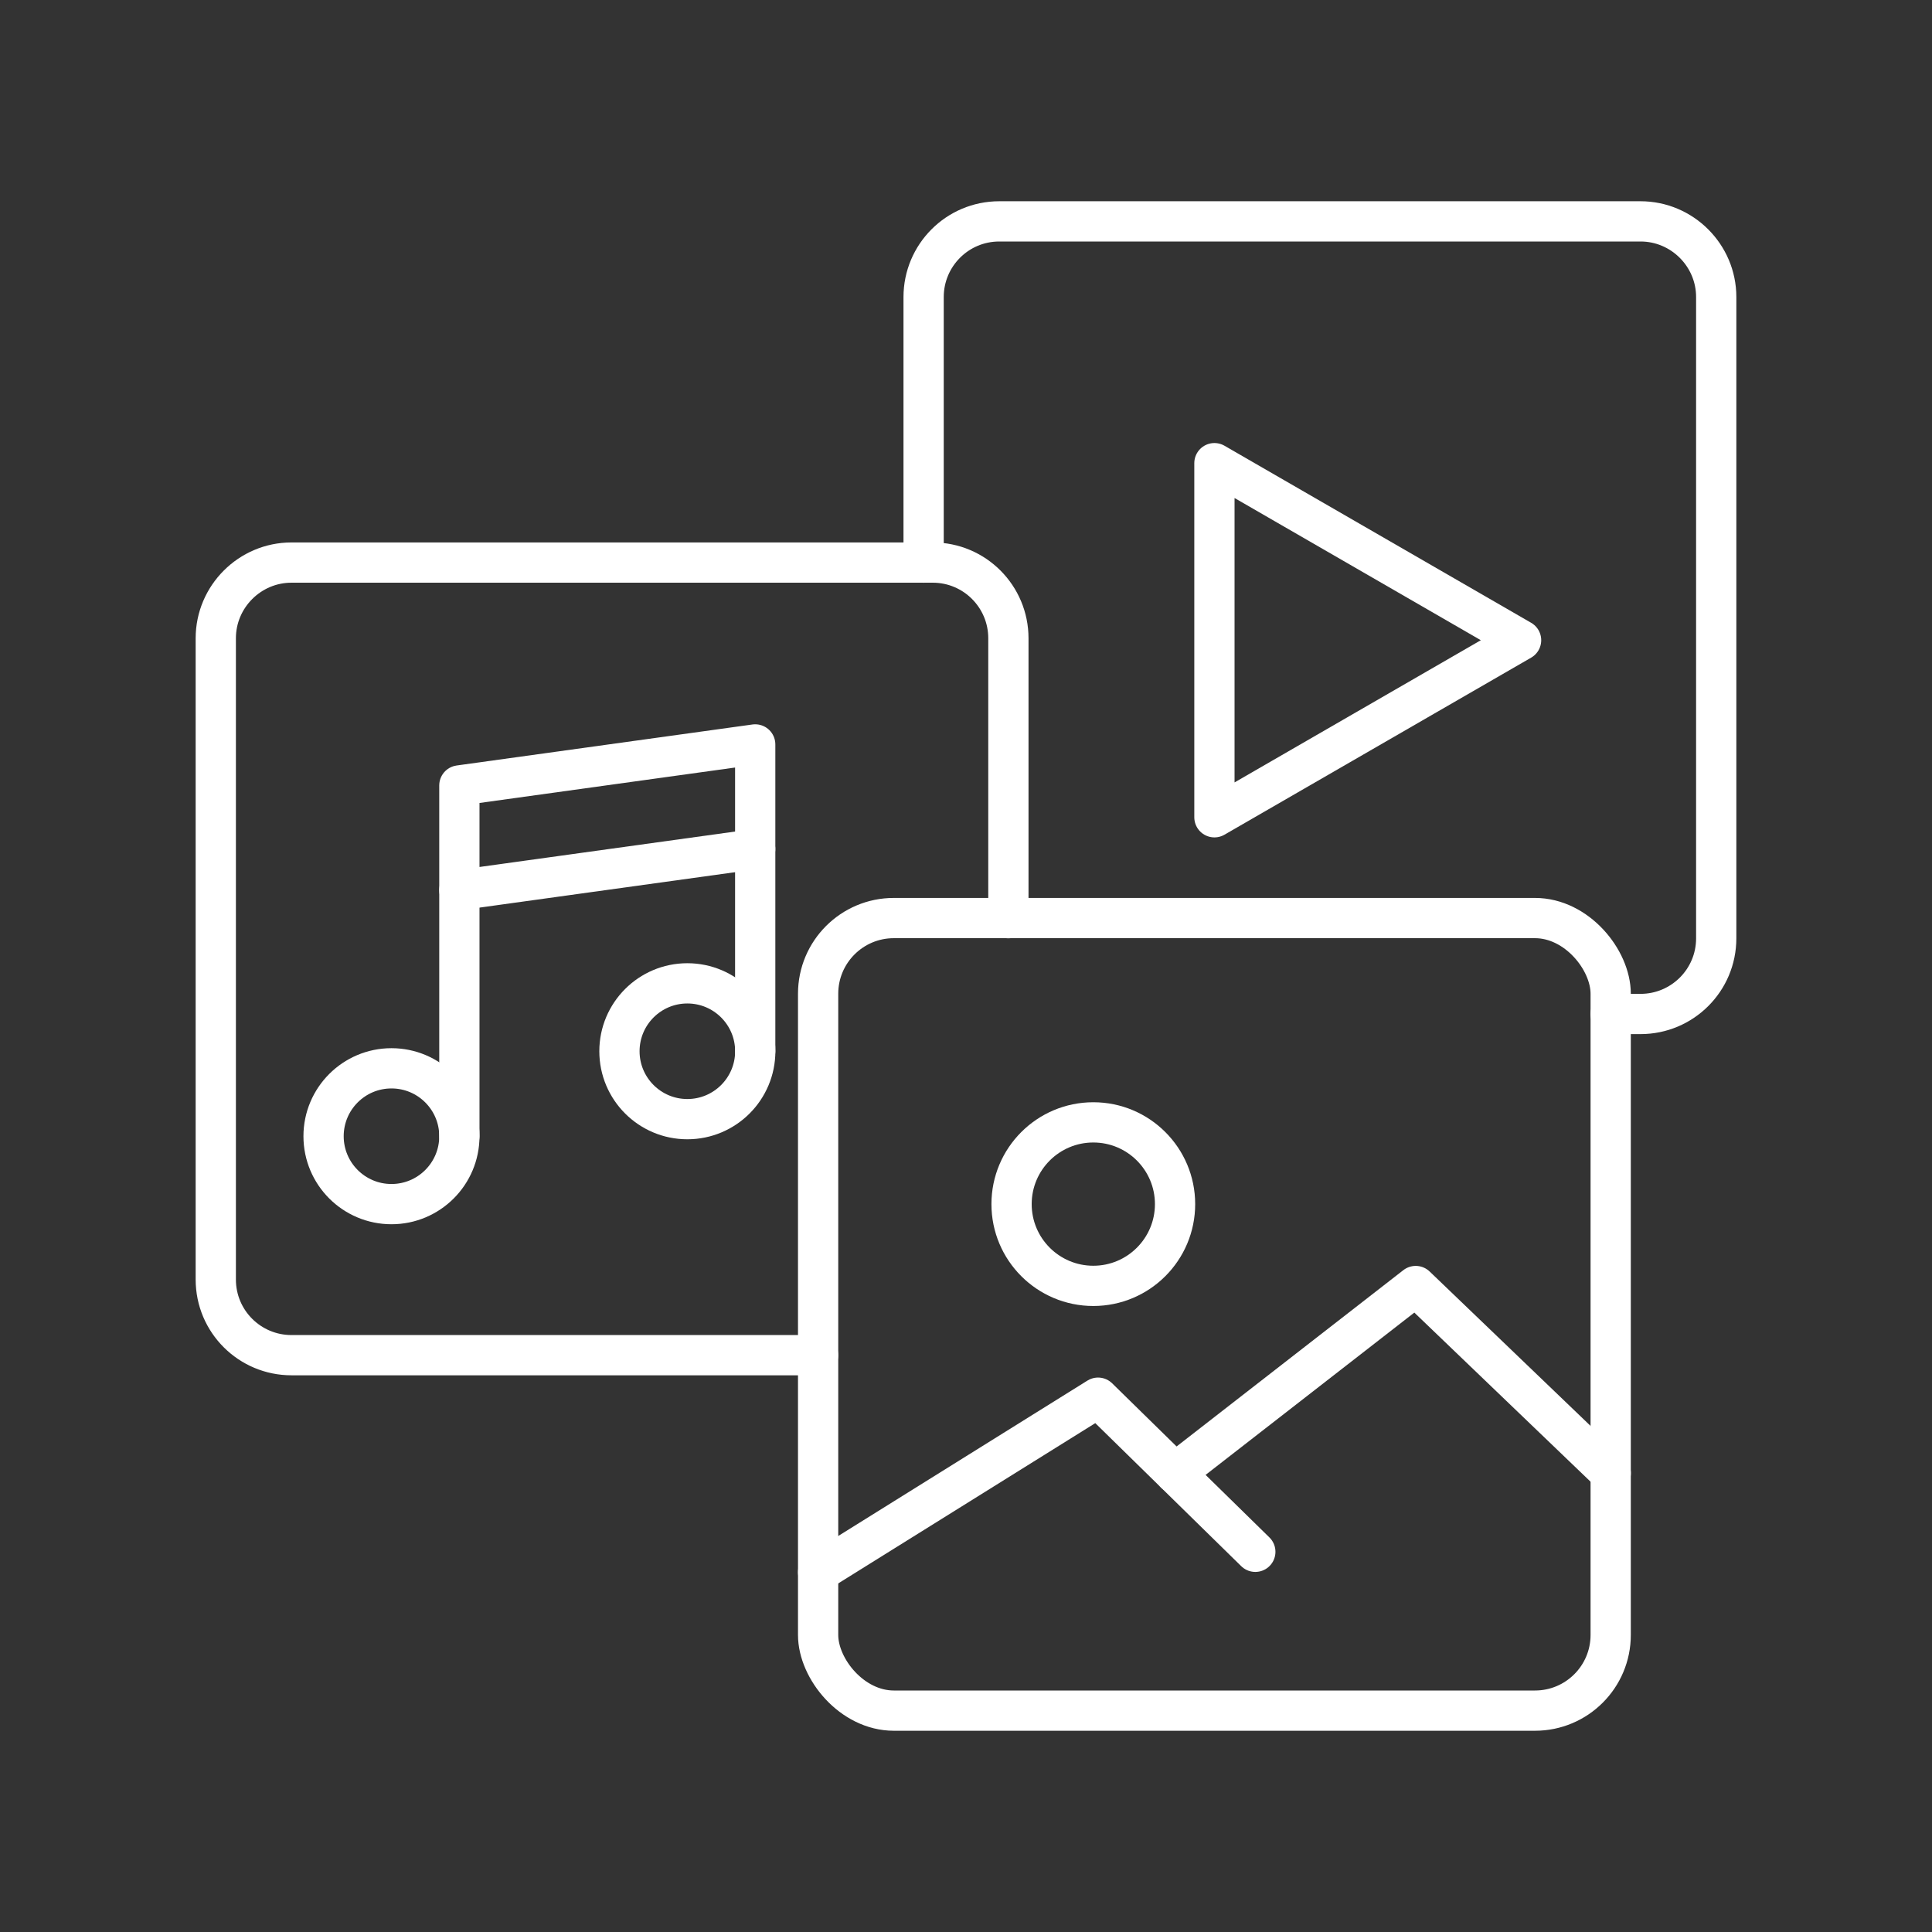
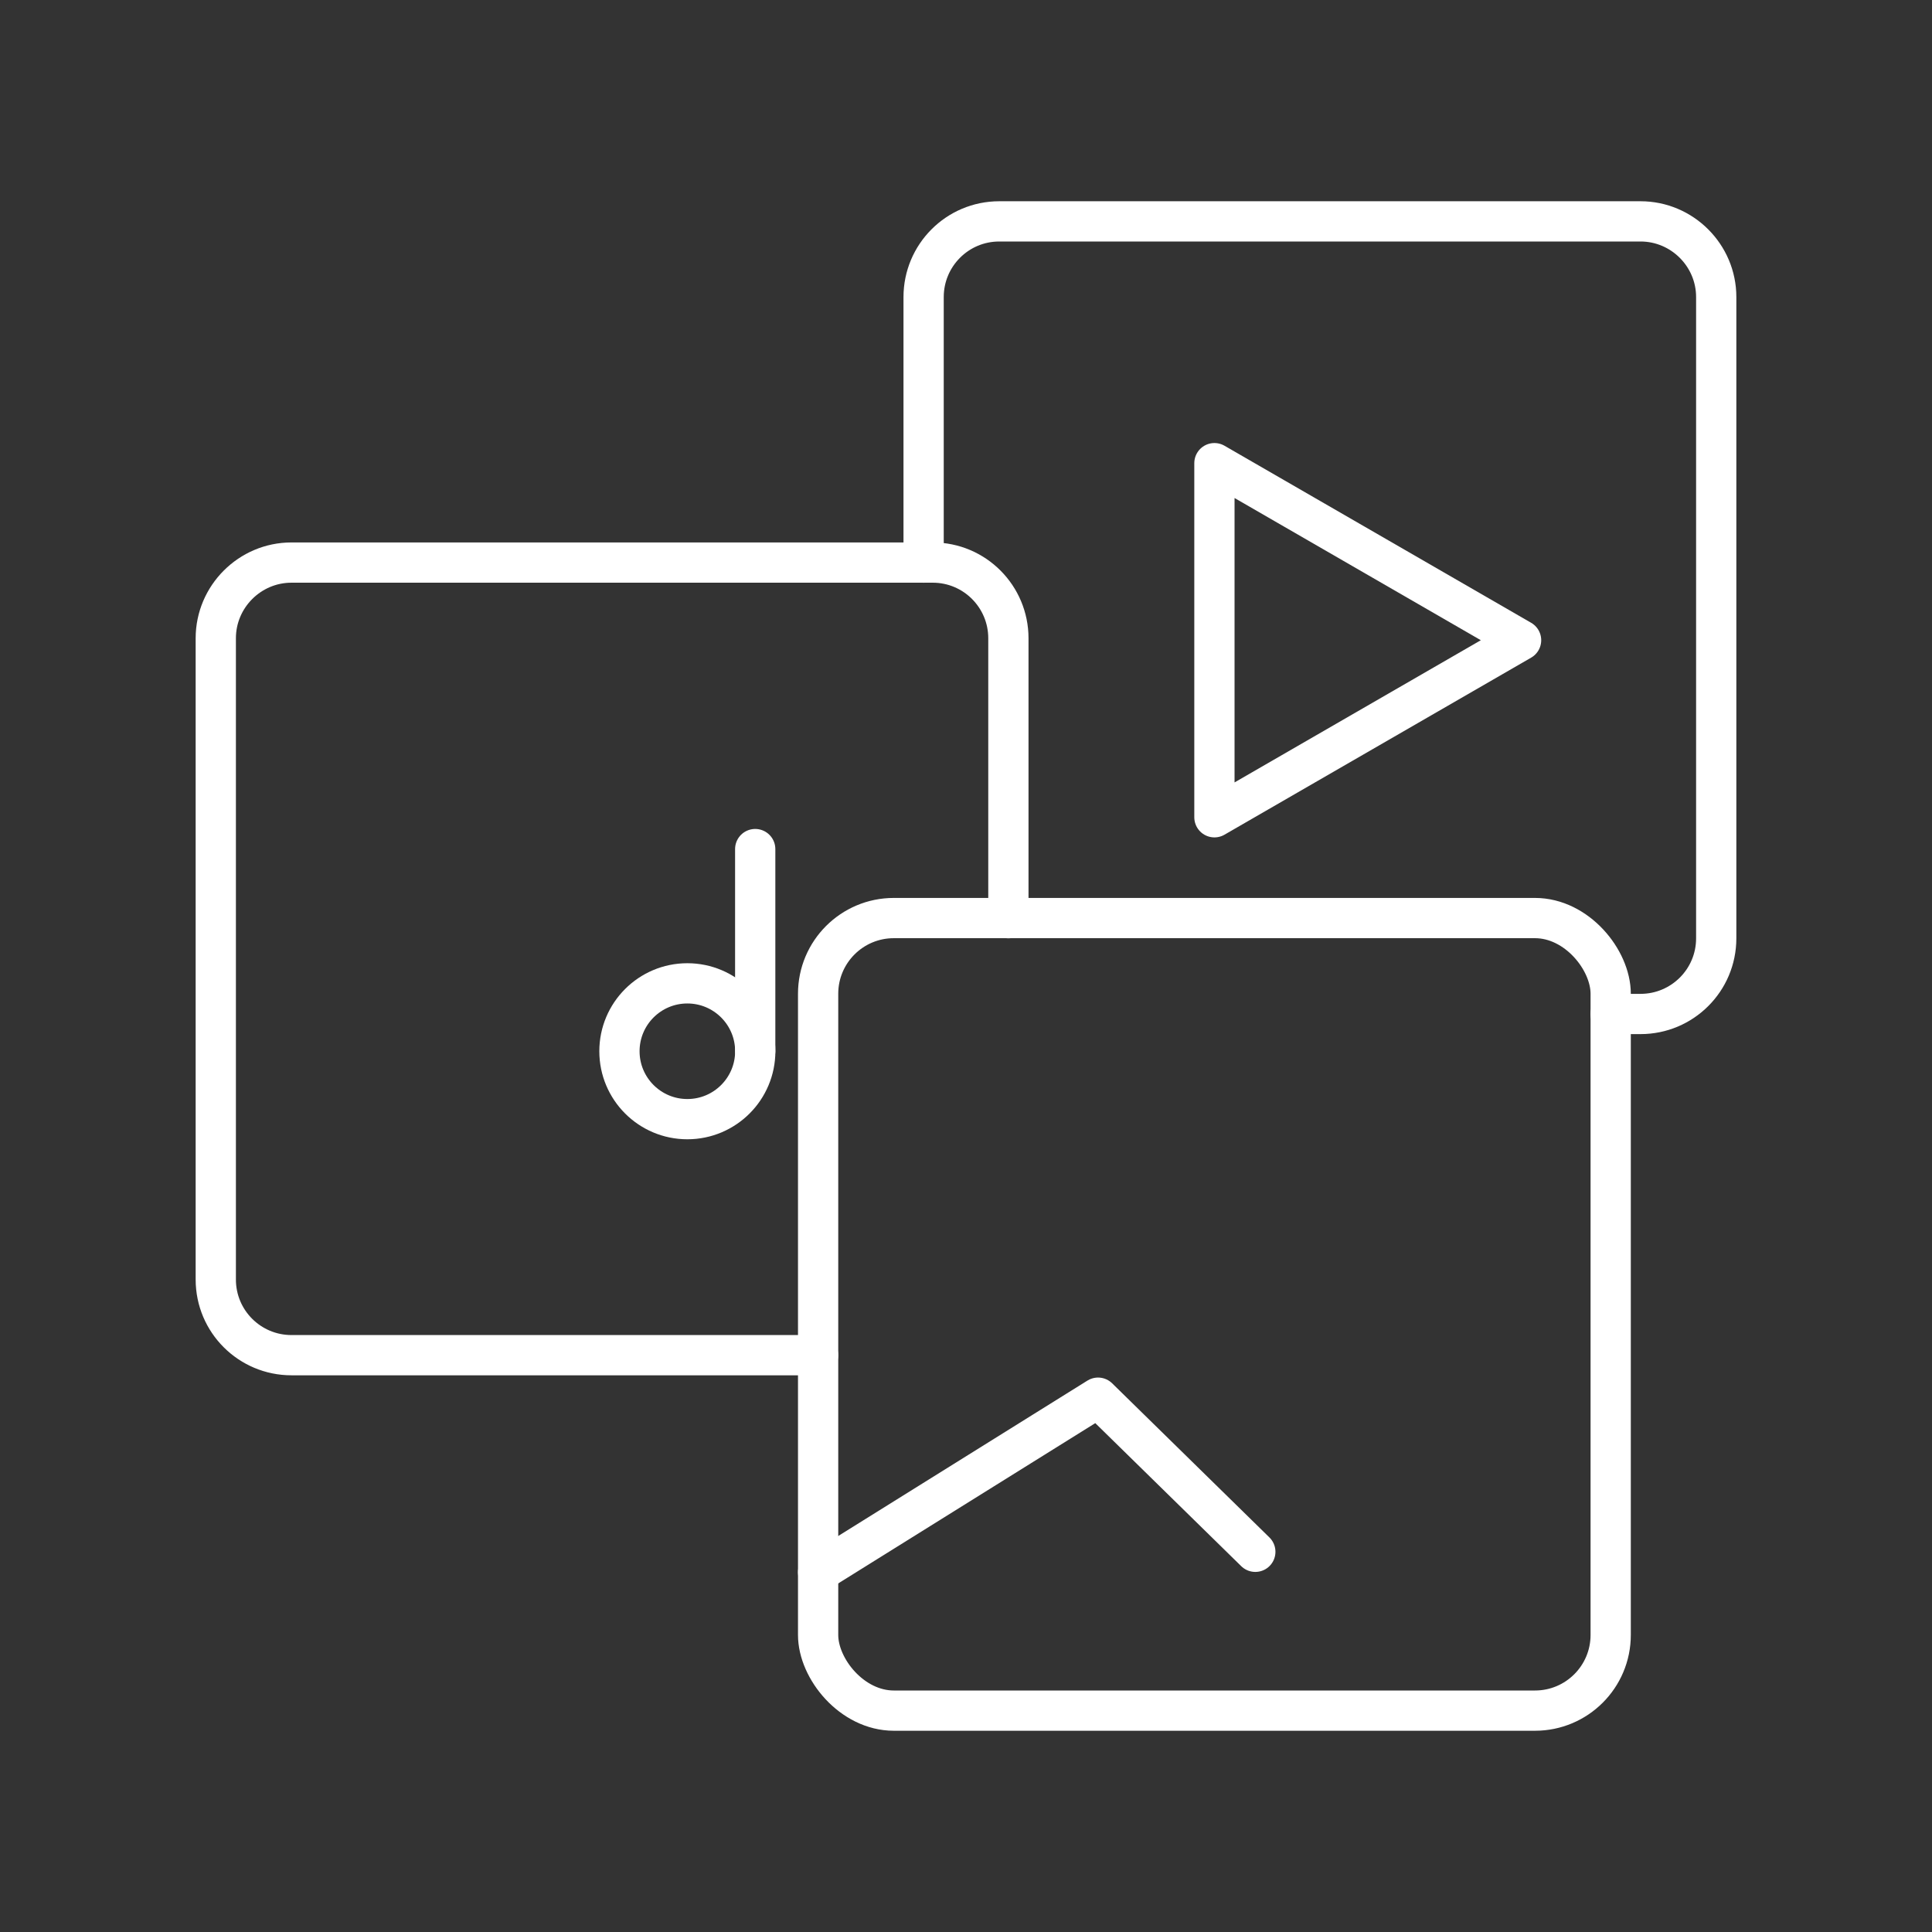
<svg xmlns="http://www.w3.org/2000/svg" id="Layer_4" viewBox="0 0 48 48">
  <rect x="0" y="0" width="48" height="48" fill="#333333" stroke="none" />
  <defs>
    <style>.cls-1{fill:none;stroke:#fff;stroke-linecap:round;stroke-linejoin:round;}</style>
  </defs>
  <rect class="cls-1" x="20.326" y="22.809" width="19.691" height="19.691" rx="1.88" ry="1.88" />
  <path class="cls-1" d="M20.325,33.669H7.241c-1.034,0-1.88-.837-1.88-1.88v-15.932c0-1.034.846-1.88,1.88-1.88h15.932c1.043,0,1.88.846,1.88,1.88v6.955" />
  <path class="cls-1" d="M22.947,13.978v-6.598c0-1.034.837-1.88,1.88-1.88h15.932c1.034,0,1.88.846,1.88,1.88v15.932c0,1.043-.846,1.88-1.88,1.88h-.743" />
-   <polygon class="cls-1" points="18.763 21.095 11.413 22.114 11.413 19.514 18.763 18.495 18.763 21.095" />
  <line class="cls-1" x1="18.763" y1="21.095" x2="18.763" y2="26.118" />
-   <line class="cls-1" x1="11.413" y1="22.114" x2="11.413" y2="28.229" />
-   <circle class="cls-1" cx="9.726" cy="28.229" r="1.687" />
  <circle class="cls-1" cx="17.077" cy="26.118" r="1.687" />
  <polygon class="cls-1" points="37.791 15.906 30.172 11.507 30.172 20.305 37.791 15.906" />
  <polyline class="cls-1" points="20.326 39.062 27.281 34.725 31.188 38.554" />
-   <polyline class="cls-1" points="40.018 36.6 35.173 31.951 29.194 36.6" />
-   <circle class="cls-1" cx="27.163" cy="29.916" r="2.031" />
</svg>